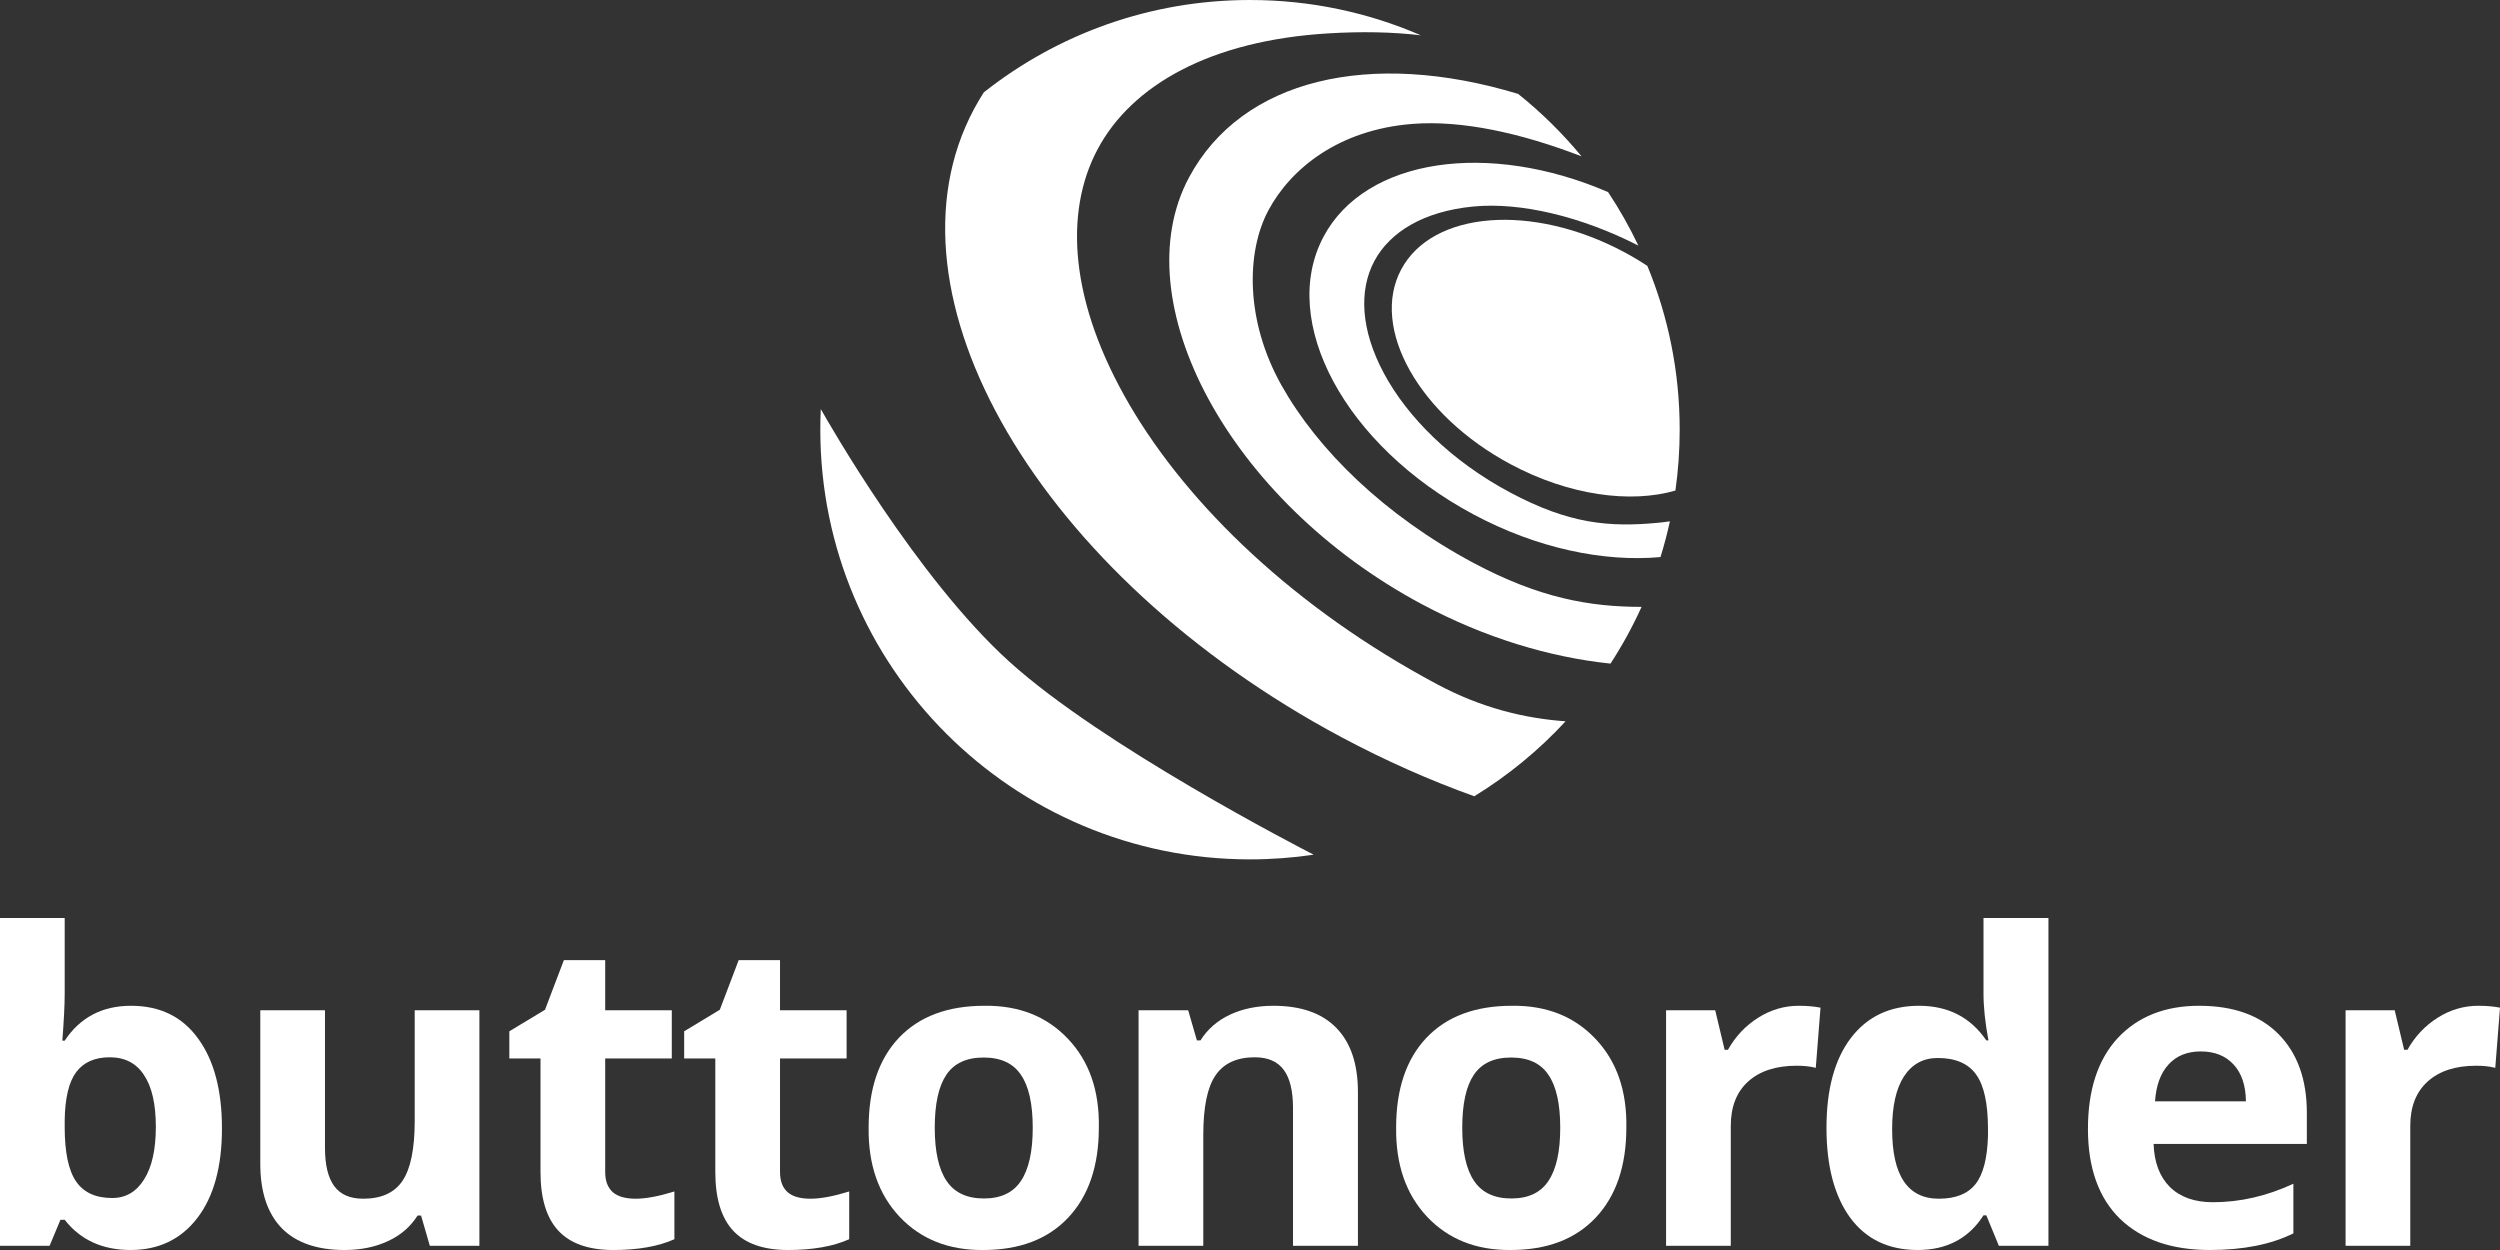
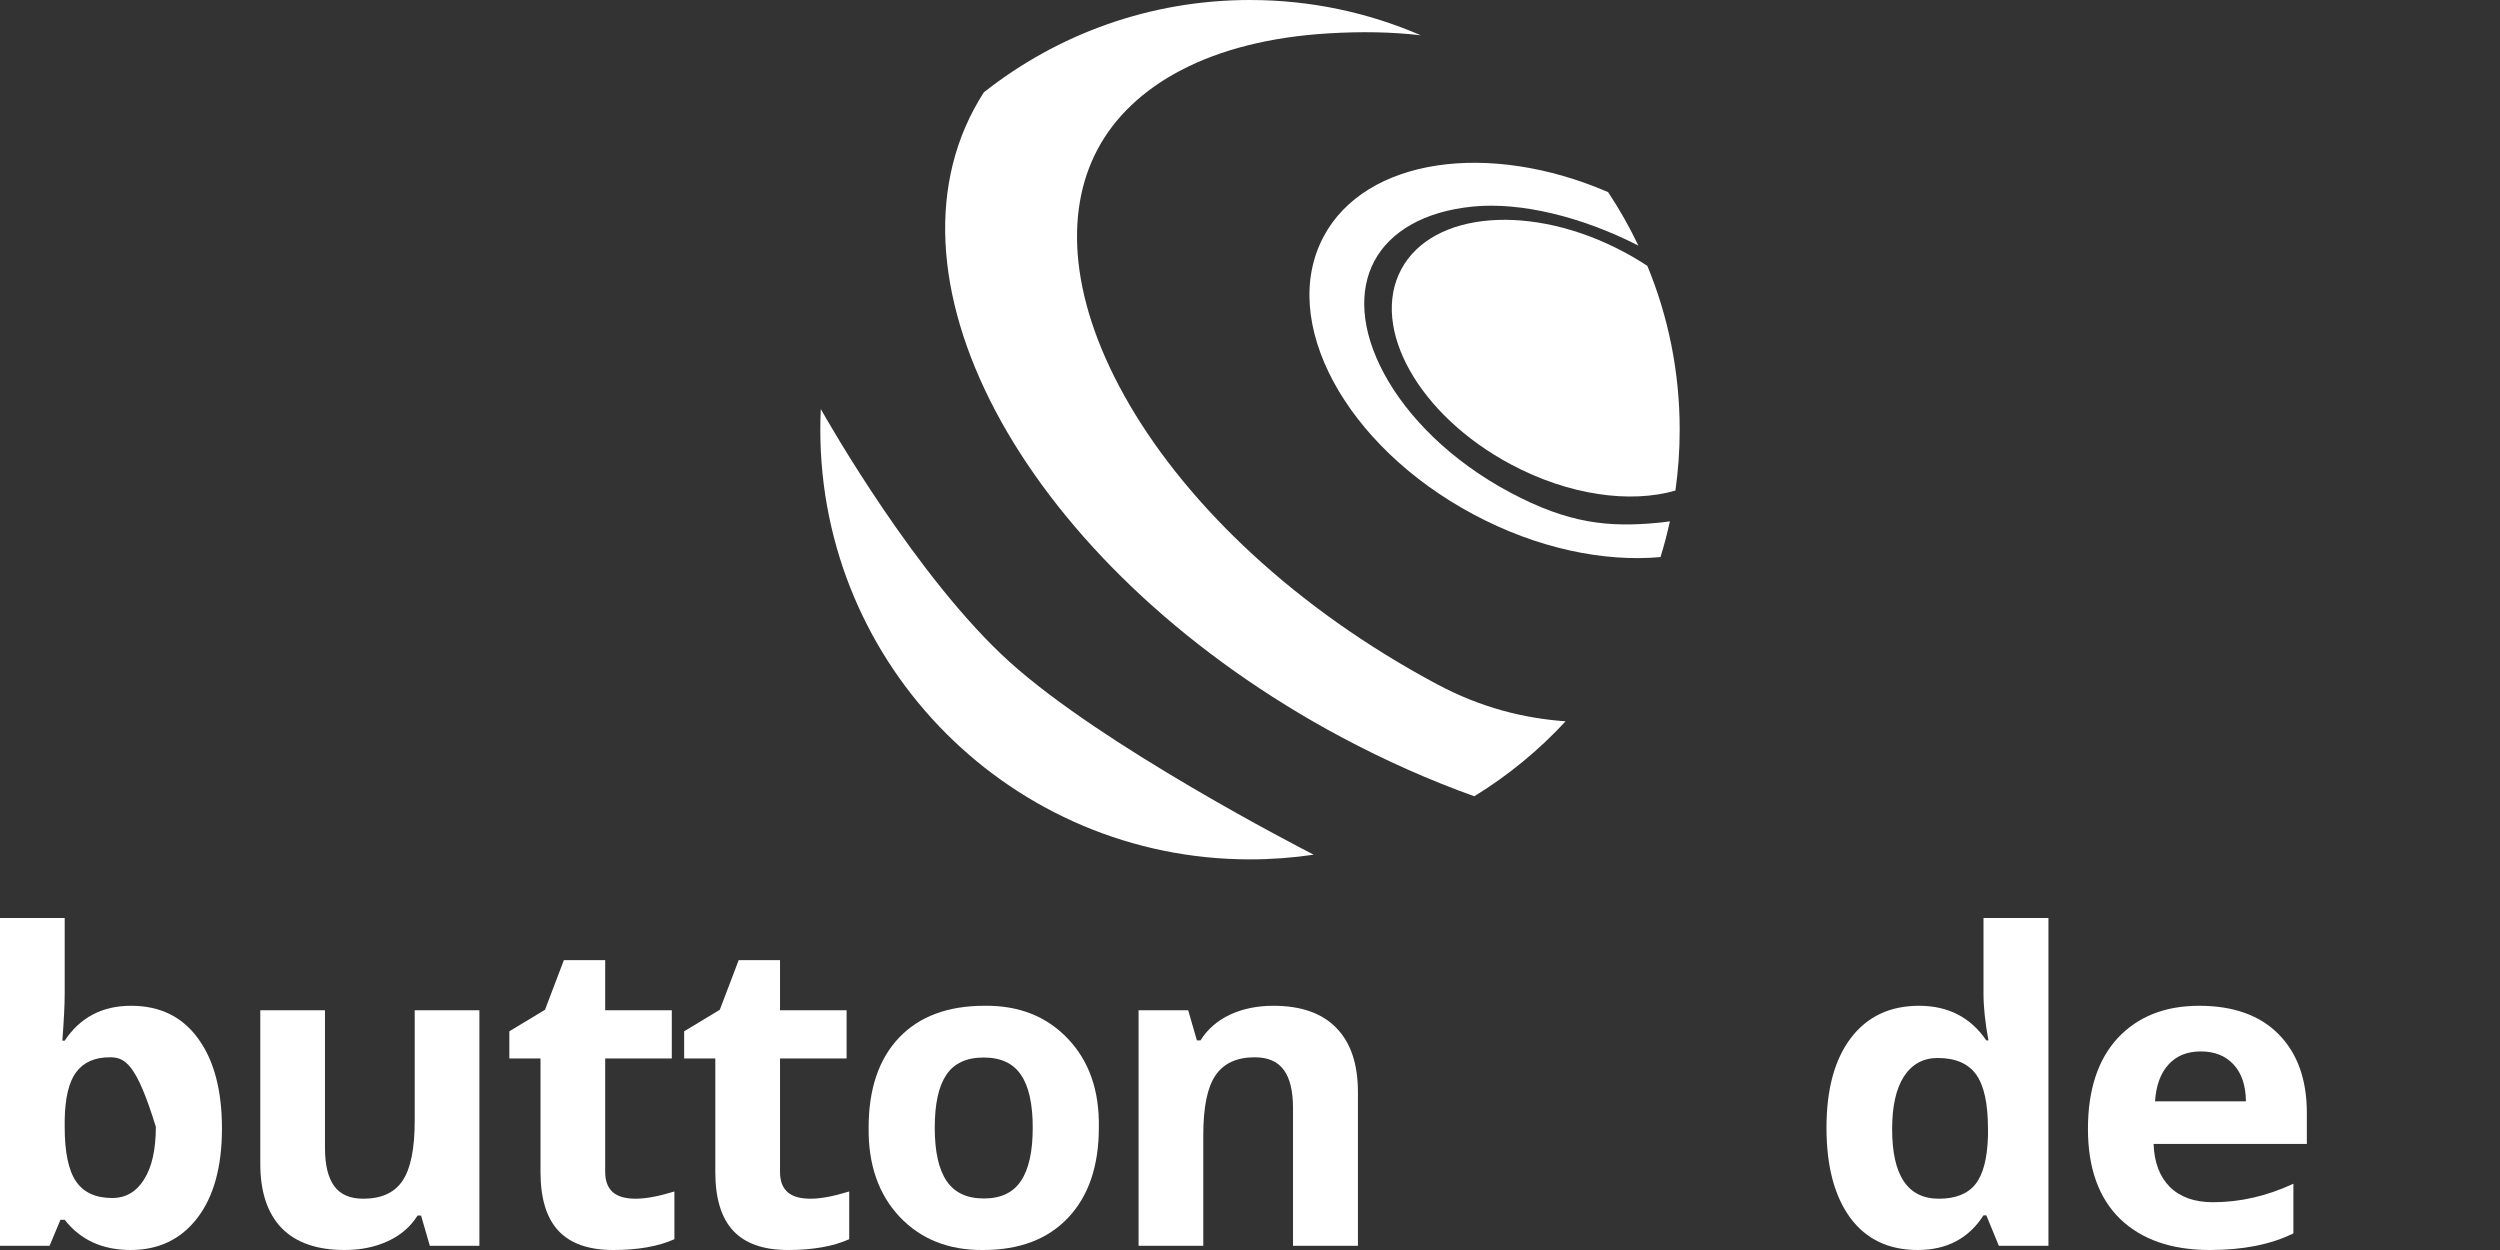
<svg xmlns="http://www.w3.org/2000/svg" width="128" height="64" viewBox="0 0 128 64" fill="none">
  <rect x="0" y="0" width="128" height="64" fill="#333333" stroke="none" />
-   <path d="M7.374 60.391C7.777 59.76 7.979 58.861 7.979 57.694C7.979 56.527 7.777 55.644 7.374 55.044C6.979 54.437 6.395 54.133 5.621 54.133C4.856 54.133 4.284 54.385 3.905 54.888C3.526 55.392 3.329 56.215 3.312 57.358V57.706C3.312 58.992 3.506 59.92 3.893 60.487C4.28 61.054 4.896 61.338 5.742 61.338C6.435 61.338 6.979 61.023 7.374 60.391ZM3.312 53.282C4.102 52.091 5.235 51.496 6.709 51.496C8.192 51.496 9.337 52.055 10.143 53.174C10.957 54.285 11.364 55.819 11.364 57.778C11.364 59.736 10.945 61.262 10.107 62.357C9.268 63.452 8.128 64 6.685 64C5.243 64 4.118 63.484 3.312 62.453H3.095L2.539 63.784H0V47H3.312V50.896C3.312 51.448 3.272 52.243 3.192 53.282H3.312Z" fill="white" />
+   <path d="M7.374 60.391C7.777 59.76 7.979 58.861 7.979 57.694C6.979 54.437 6.395 54.133 5.621 54.133C4.856 54.133 4.284 54.385 3.905 54.888C3.526 55.392 3.329 56.215 3.312 57.358V57.706C3.312 58.992 3.506 59.92 3.893 60.487C4.28 61.054 4.896 61.338 5.742 61.338C6.435 61.338 6.979 61.023 7.374 60.391ZM3.312 53.282C4.102 52.091 5.235 51.496 6.709 51.496C8.192 51.496 9.337 52.055 10.143 53.174C10.957 54.285 11.364 55.819 11.364 57.778C11.364 59.736 10.945 61.262 10.107 62.357C9.268 63.452 8.128 64 6.685 64C5.243 64 4.118 63.484 3.312 62.453H3.095L2.539 63.784H0V47H3.312V50.896C3.312 51.448 3.272 52.243 3.192 53.282H3.312Z" fill="white" />
  <path d="M24.545 63.784H22.007L21.559 62.237H21.378C21.023 62.805 20.52 63.24 19.867 63.544C19.214 63.848 18.473 64 17.642 64C16.224 64 15.148 63.624 14.415 62.873C13.689 62.114 13.327 61.019 13.327 59.588V51.724H16.639V58.773C16.639 59.644 16.796 60.295 17.111 60.727C17.425 61.158 17.921 61.374 18.598 61.374C19.524 61.374 20.193 61.071 20.604 60.463C21.023 59.848 21.233 58.825 21.233 57.394V51.724H24.545V63.784Z" fill="white" />
  <path d="M30.986 60.008C30.986 60.463 31.115 60.807 31.373 61.038C31.631 61.262 32.022 61.374 32.546 61.374C33.07 61.374 33.731 61.25 34.529 61.003V63.448C33.706 63.816 32.663 64 31.398 64C30.14 64 29.205 63.672 28.593 63.017C27.98 62.361 27.674 61.358 27.674 60.008V54.193H26.078V52.802L27.904 51.7L28.871 49.158H30.986V51.724H34.396V54.193H30.986V60.008Z" fill="white" />
  <path d="M39.937 60.008C39.937 60.463 40.066 60.807 40.324 61.038C40.581 61.262 40.972 61.374 41.496 61.374C42.02 61.374 42.681 61.25 43.479 61.003V63.448C42.657 63.816 41.613 64 40.348 64C39.09 64 38.156 63.672 37.543 63.017C36.931 62.361 36.624 61.358 36.624 60.008V54.193H35.029V52.802L36.854 51.7L37.821 49.158H39.937V51.724H43.346V54.193H39.937V60.008Z" fill="white" />
  <path d="M52.272 55.032C51.877 54.441 51.24 54.145 50.362 54.145C49.483 54.145 48.847 54.441 48.452 55.032C48.057 55.616 47.859 56.519 47.859 57.742C47.859 58.956 48.061 59.864 48.464 60.463C48.867 61.062 49.504 61.362 50.374 61.362C51.244 61.362 51.877 61.062 52.272 60.463C52.675 59.864 52.876 58.956 52.876 57.742C52.876 56.519 52.675 55.616 52.272 55.032ZM50.398 51.496C52.163 51.472 53.59 52.035 54.678 53.186C55.766 54.329 56.294 55.843 56.261 57.73C56.261 59.696 55.737 61.234 54.69 62.345C53.65 63.448 52.199 64 50.338 64C48.573 64.016 47.146 63.448 46.058 62.297C44.978 61.146 44.45 59.624 44.474 57.73C44.474 55.764 44.99 54.233 46.022 53.138C47.062 52.043 48.52 51.496 50.398 51.496Z" fill="white" />
  <path d="M69.526 55.919V63.784H66.202V56.735C66.202 55.855 66.045 55.204 65.73 54.781C65.416 54.349 64.92 54.133 64.243 54.133C63.325 54.133 62.656 54.441 62.236 55.056C61.817 55.664 61.608 56.683 61.608 58.113V63.784H58.295V51.724H60.834L61.282 53.27H61.463C61.825 52.694 62.329 52.255 62.974 51.951C63.627 51.648 64.368 51.496 65.198 51.496C66.617 51.496 67.693 51.875 68.426 52.635C69.159 53.386 69.526 54.481 69.526 55.919Z" fill="white" />
-   <path d="M79.28 55.032C78.885 54.441 78.248 54.145 77.37 54.145C76.491 54.145 75.855 54.441 75.46 55.032C75.065 55.616 74.867 56.519 74.867 57.742C74.867 58.956 75.069 59.864 75.472 60.463C75.875 61.062 76.511 61.362 77.382 61.362C78.252 61.362 78.885 61.062 79.28 60.463C79.683 59.864 79.884 58.956 79.884 57.742C79.884 56.519 79.683 55.616 79.28 55.032ZM77.406 51.496C79.171 51.472 80.597 52.035 81.686 53.186C82.773 54.329 83.301 55.843 83.269 57.73C83.269 59.696 82.745 61.234 81.698 62.345C80.658 63.448 79.207 64 77.346 64C75.581 64.016 74.154 63.448 73.066 62.297C71.986 61.146 71.458 59.624 71.482 57.73C71.482 55.764 71.998 54.233 73.03 53.138C74.069 52.043 75.528 51.496 77.406 51.496Z" fill="white" />
-   <path d="M92.097 51.496C92.516 51.496 92.887 51.528 93.21 51.592L92.968 54.673C92.694 54.601 92.367 54.565 91.989 54.565C90.925 54.565 90.095 54.837 89.498 55.38C88.91 55.915 88.616 56.671 88.616 57.646V63.784H85.303V51.724H87.818L88.301 53.749H88.471C88.857 53.062 89.373 52.515 90.018 52.107C90.663 51.7 91.356 51.496 92.097 51.496Z" fill="white" />
  <path d="M101.555 62.225C100.798 63.408 99.674 64 98.183 64C96.7 64 95.551 63.452 94.737 62.357C93.923 61.246 93.516 59.708 93.516 57.742C93.516 55.776 93.931 54.245 94.761 53.15C95.599 52.047 96.764 51.496 98.255 51.496C99.746 51.496 100.894 52.087 101.7 53.27H101.809C101.64 52.367 101.555 51.564 101.555 50.86V47H104.88V63.784H102.341L101.7 62.225H101.555ZM96.877 57.814C96.877 60.187 97.675 61.374 99.27 61.374C100.117 61.374 100.737 61.13 101.132 60.643C101.535 60.147 101.753 59.316 101.785 58.149V57.802C101.785 56.507 101.584 55.58 101.181 55.02C100.778 54.453 100.121 54.169 99.21 54.169C98.469 54.169 97.892 54.485 97.481 55.116C97.078 55.74 96.877 56.639 96.877 57.814Z" fill="white" />
  <path d="M114.991 56.387C114.983 55.58 114.773 54.952 114.362 54.505C113.951 54.057 113.391 53.833 112.682 53.833C111.981 53.833 111.429 54.057 111.026 54.505C110.623 54.944 110.393 55.572 110.337 56.387H114.991ZM117.421 63.148C116.276 63.716 114.85 64 113.141 64C111.183 64 109.651 63.468 108.547 62.405C107.451 61.334 106.903 59.8 106.903 57.802C106.903 55.803 107.411 54.253 108.426 53.15C109.458 52.047 110.848 51.496 112.597 51.496C114.354 51.496 115.712 51.983 116.671 52.958C117.63 53.933 118.11 55.272 118.11 56.974V58.569H110.264C110.296 59.512 110.574 60.247 111.098 60.775C111.63 61.294 112.363 61.554 113.298 61.554C114.693 61.554 116.067 61.238 117.421 60.607V63.148Z" fill="white" />
-   <path d="M126.888 51.496C127.307 51.496 127.678 51.528 128 51.592L127.758 54.673C127.484 54.601 127.158 54.565 126.779 54.565C125.715 54.565 124.885 54.837 124.289 55.38C123.7 55.915 123.406 56.671 123.406 57.646V63.784H120.094V51.724H122.608L123.092 53.749H123.261C123.648 53.062 124.164 52.515 124.808 52.107C125.453 51.7 126.146 51.496 126.888 51.496Z" fill="white" />
  <path d="M72.747 1.807C70.066 0.645 67.108 0 64 0C58.853 0 54.12 1.767 50.372 4.728C50.194 5.005 50.026 5.291 49.869 5.584C44.794 15.083 53.217 29.481 68.682 37.744C70.937 38.948 73.217 39.956 75.483 40.769C77.214 39.708 78.787 38.414 80.158 36.931C78.034 36.778 75.841 36.243 73.57 35.029C66.316 31.154 60.866 25.913 57.84 20.74C54.78 15.509 54.457 10.899 56.202 7.633C57.947 4.367 61.959 2.073 68.008 1.709C69.696 1.608 71.239 1.632 72.747 1.807Z" fill="white" />
-   <path d="M77.729 4.808C70.141 2.511 63.575 4.038 60.874 9.092C57.498 15.412 62.895 25.643 72.8 30.935C76.031 32.662 79.344 33.65 82.457 33.977C83.057 33.054 83.59 32.084 84.048 31.072C81.404 31.074 78.809 30.619 75.44 28.82C70.869 26.377 67.472 23.037 65.616 19.735C63.745 16.406 63.808 12.892 64.94 10.773C66.071 8.655 68.52 6.638 72.328 6.343C74.856 6.147 77.88 6.811 80.975 8.005C80.006 6.831 78.918 5.759 77.729 4.808Z" fill="white" />
  <path d="M82.334 9.836C76.218 7.195 69.918 8.091 67.771 12.108C65.445 16.461 68.879 22.832 75.44 26.337C78.699 28.079 82.117 28.785 85.017 28.522C85.203 27.922 85.364 27.311 85.499 26.691C85.306 26.721 85.109 26.745 84.906 26.765C82.384 27.005 80.331 26.825 77.313 25.212C74.294 23.6 72.068 21.363 70.866 19.133C69.657 16.889 69.57 14.857 70.367 13.365C71.165 11.872 72.902 10.815 75.44 10.573C77.862 10.341 80.967 11.085 83.884 12.574C83.432 11.622 82.913 10.707 82.334 9.836Z" fill="white" />
  <path d="M84.345 13.614C83.966 13.364 83.568 13.127 83.153 12.905C78.454 10.395 73.346 10.793 71.743 13.793C70.14 16.794 72.649 21.261 77.347 23.771C80.326 25.363 83.47 25.786 85.781 25.117C85.925 24.099 86 23.058 86 22C86 19.03 85.412 16.198 84.345 13.614Z" fill="white" />
  <path d="M67.261 43.76C66.555 43.398 56.446 38.19 51.68 33.88C46.948 29.6 42.4 21.61 42.025 20.944C42.008 21.294 42 21.646 42 22C42 34.15 51.85 44 64 44C65.108 44 66.197 43.918 67.261 43.76Z" fill="white" />
</svg>